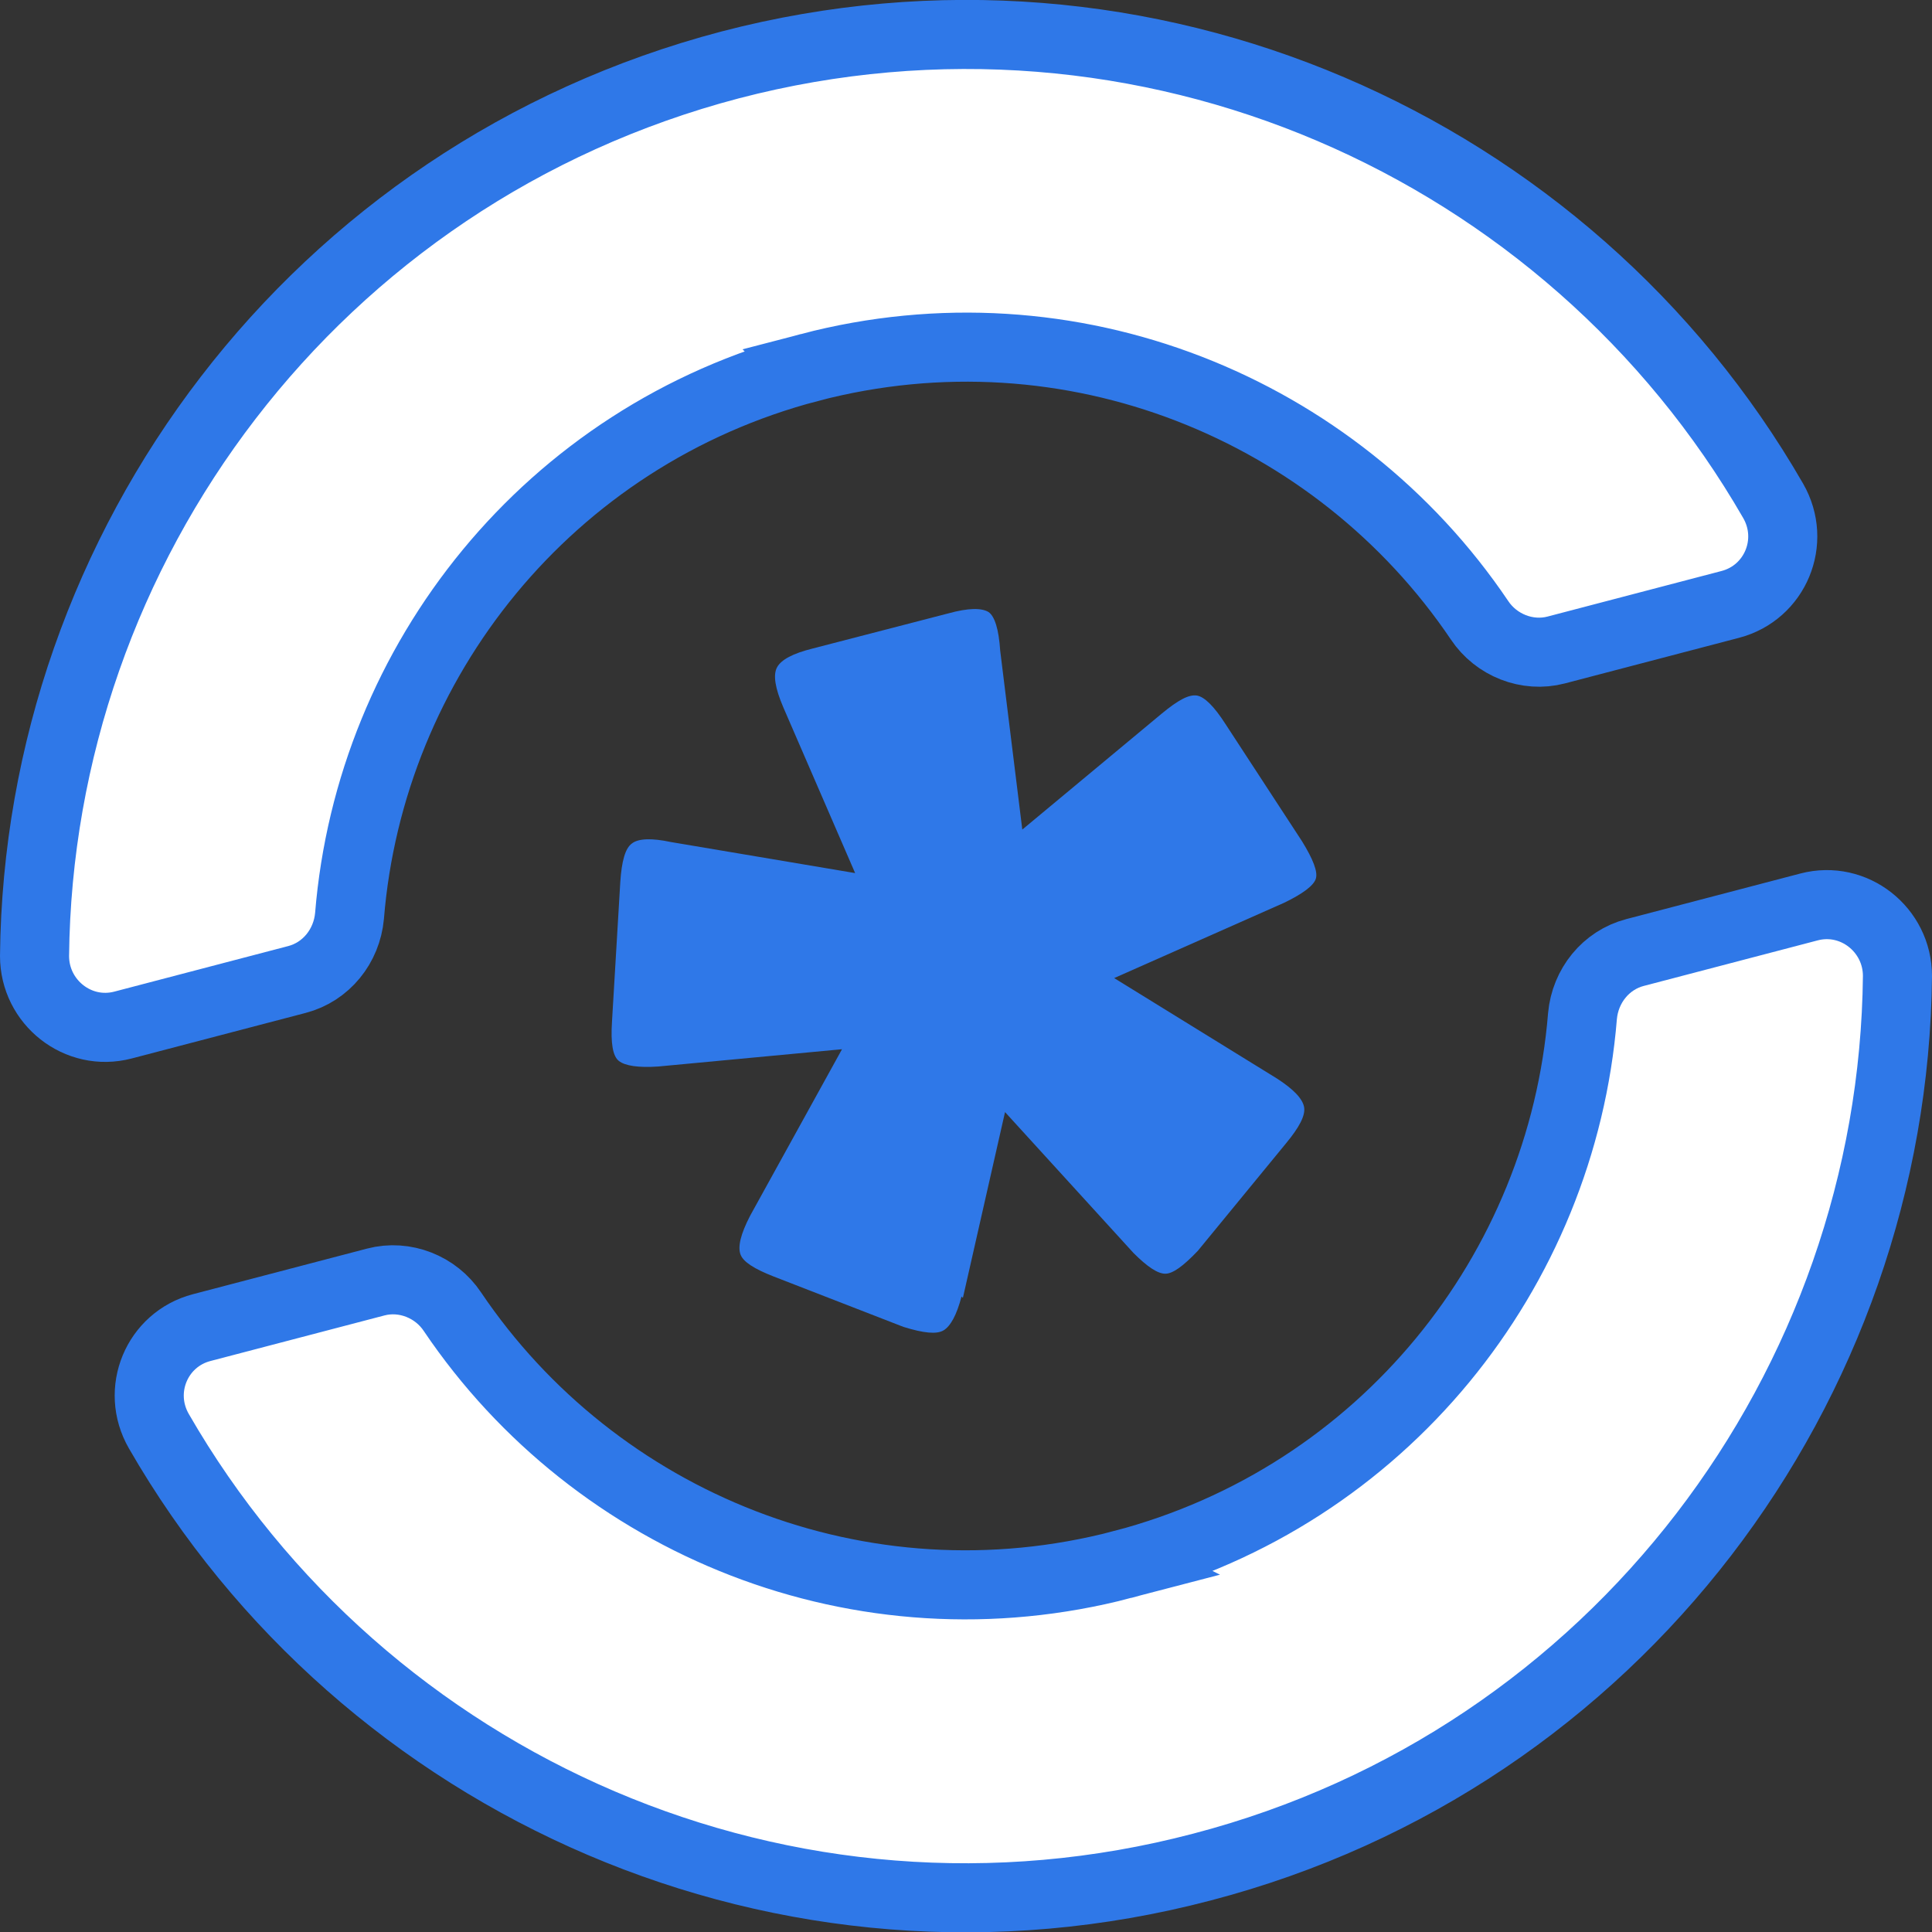
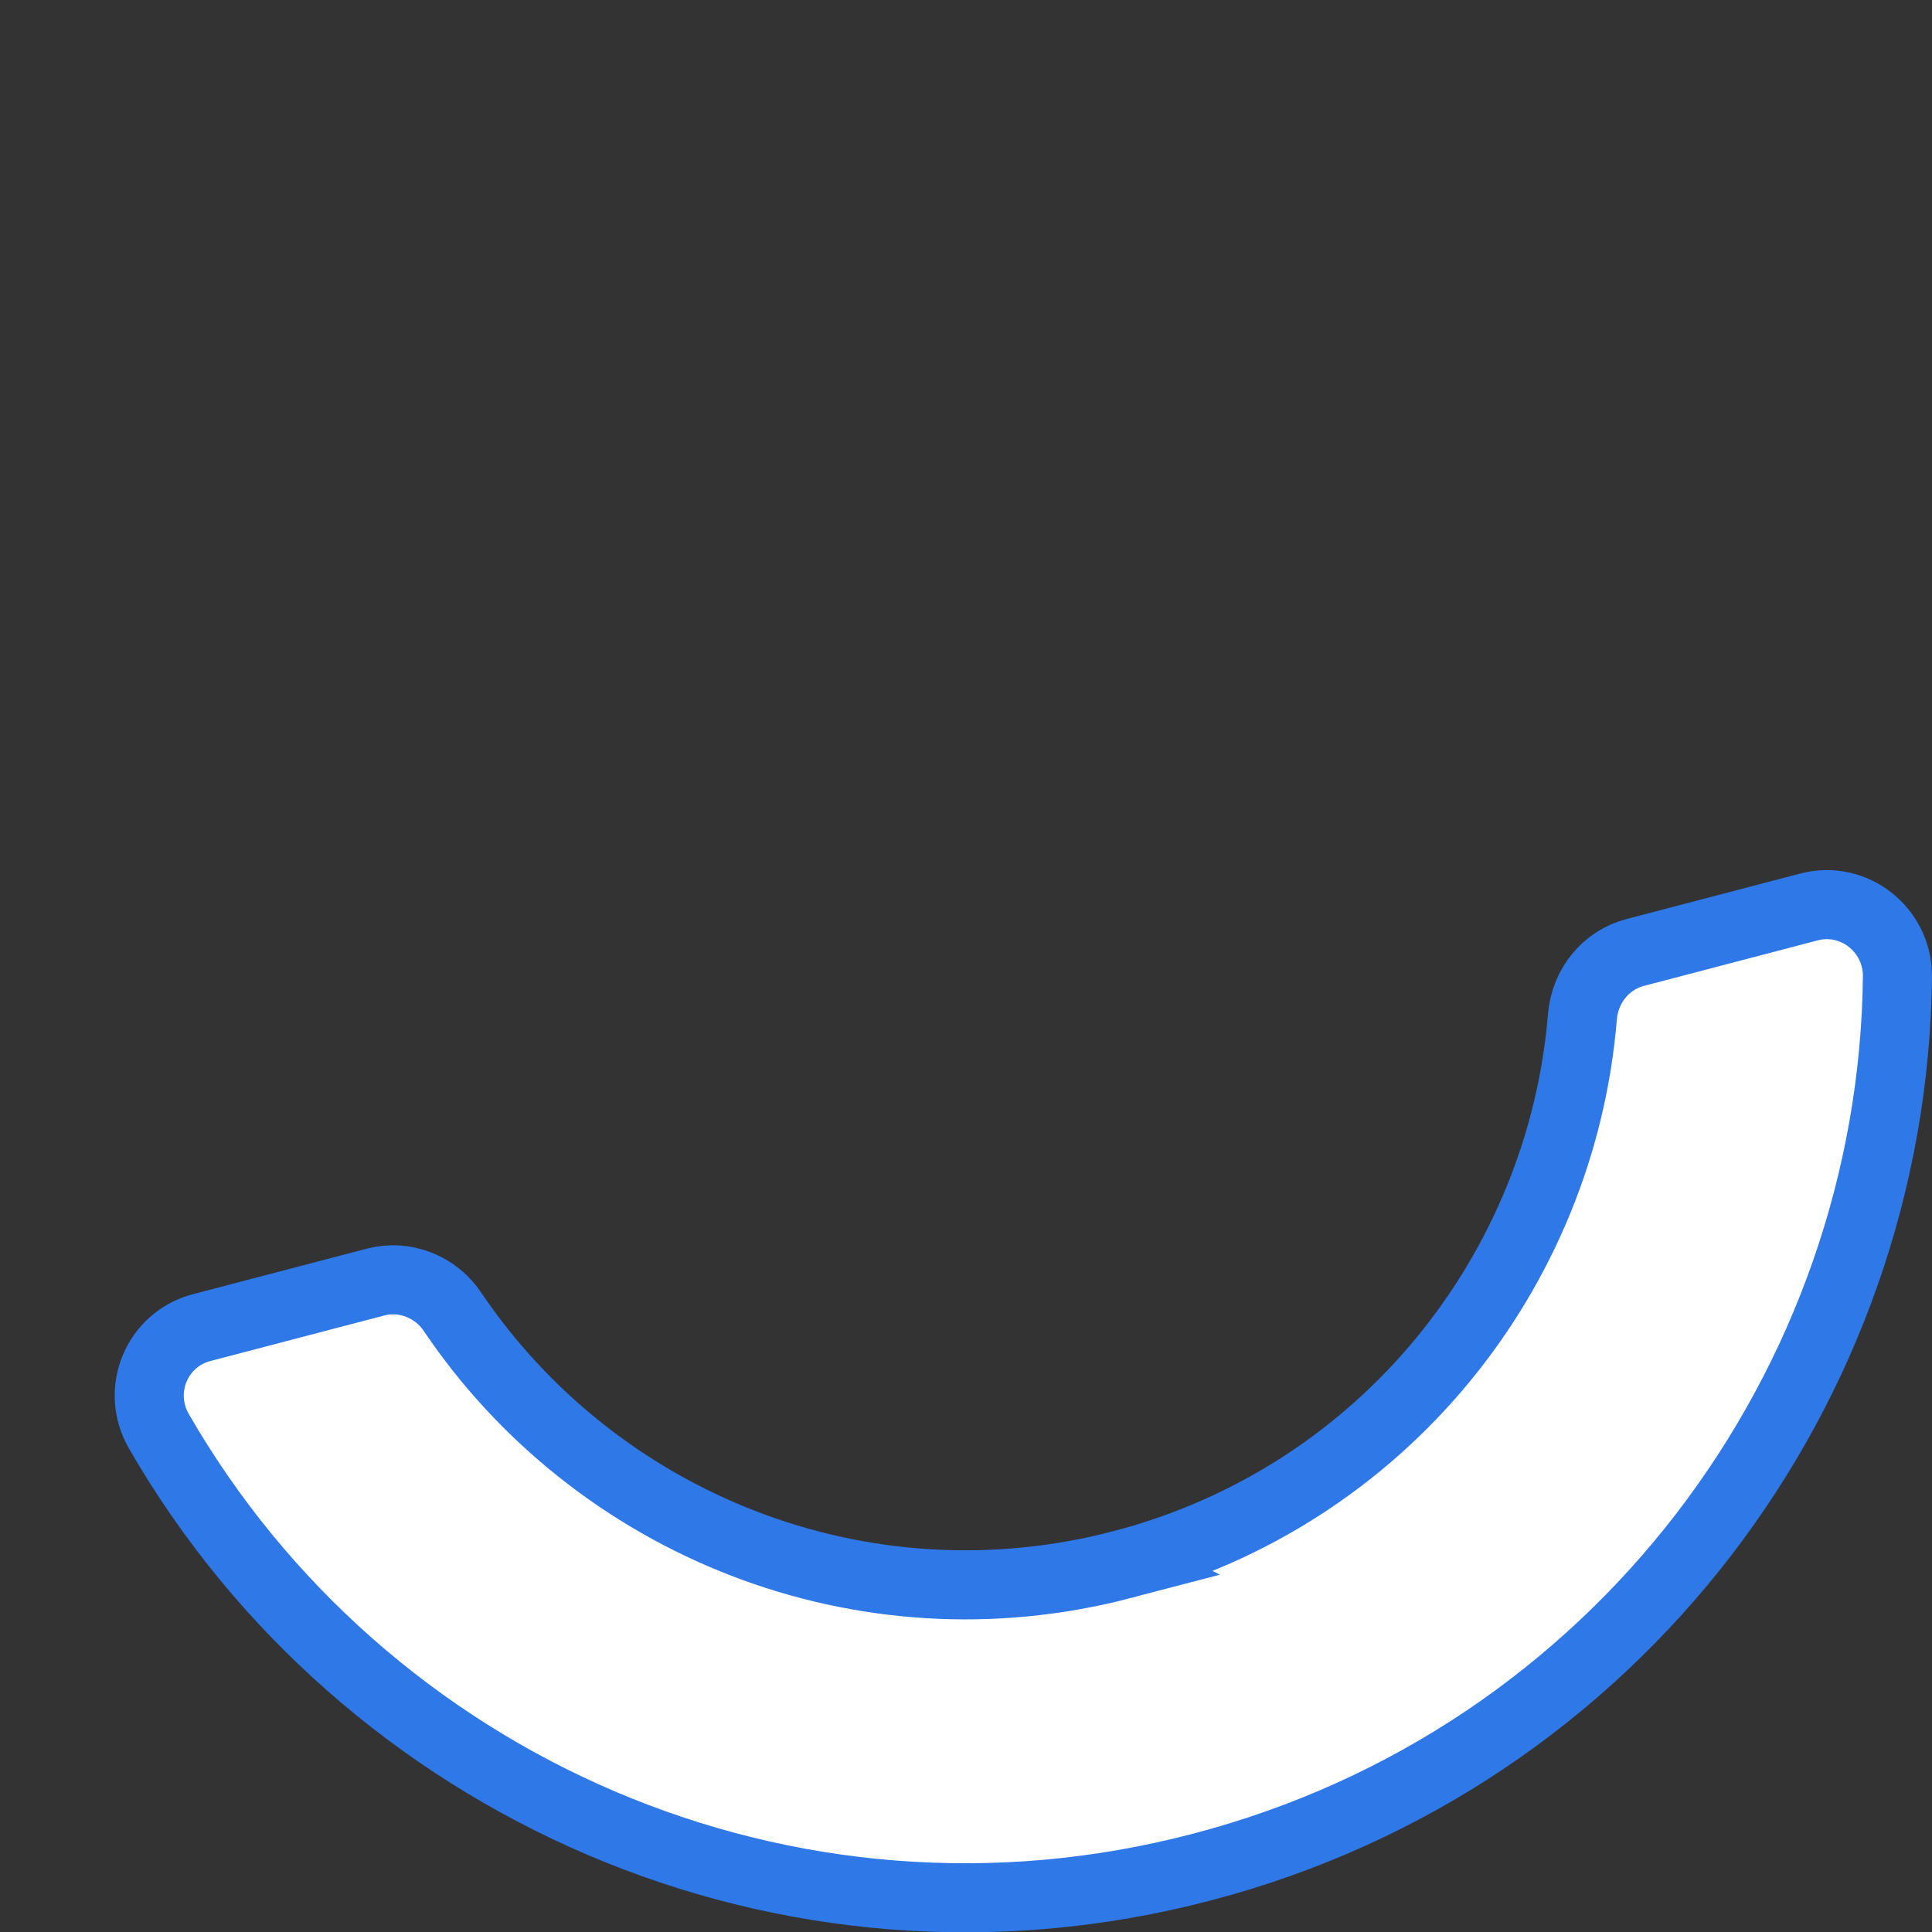
<svg xmlns="http://www.w3.org/2000/svg" id="Camada_2" viewBox="0 0 27.97 27.97">
  <rect x="0" y="0" width="27.97" height="27.97" fill="#333333" stroke="none" />
  <defs>
    <style>.cls-1{fill:#2f78e8;}.cls-2{fill:#fff;stroke:#2f78e8;stroke-miterlimit:10;}</style>
  </defs>
  <g id="Layer_1">
    <g id="blend">
      <path class="cls-2" d="M16.25,22.65c-3.78.99-7.63-.59-9.7-3.66-.24-.36-.69-.54-1.11-.43l-2.52.66c-.65.17-.96.91-.62,1.5,2.96,5.14,9.09,7.89,15.1,6.31,6.01-1.57,10.01-6.97,10.07-12.9,0-.67-.63-1.17-1.28-1l-2.52.66c-.42.11-.72.48-.76.92-.3,3.69-2.88,6.95-6.66,7.94Z" />
-       <path class="cls-2" d="M11.72,5.32c3.78-.99,7.63.59,9.7,3.66.24.36.69.54,1.11.43l2.52-.66c.65-.17.96-.91.62-1.5C22.71,2.11,16.58-.63,10.57.94,4.56,2.52.56,7.91.5,13.84c0,.67.63,1.17,1.28,1l2.52-.66c.42-.11.72-.48.76-.92.3-3.69,2.88-6.95,6.66-7.94Z" />
-       <path class="cls-1" d="M13.92,18.77c-.07.27-.16.43-.26.49-.1.06-.29.04-.58-.05l-1.88-.73c-.28-.11-.44-.21-.48-.32-.04-.11,0-.29.14-.56l1.33-2.41-2.66.25c-.29.02-.48-.01-.57-.08-.09-.07-.12-.26-.1-.57l.12-2.02c.02-.3.07-.49.17-.56.09-.07.28-.08.56-.02l2.67.45-1.04-2.4c-.12-.28-.15-.47-.09-.58s.23-.2.51-.27l1.97-.51c.29-.08.48-.08.58-.02.09.06.15.25.17.56l.32,2.59,2.02-1.68c.23-.19.39-.28.51-.26.11.02.25.16.41.41l1.11,1.7c.16.26.23.44.2.54-.03.1-.19.22-.46.35l-2.46,1.09,2.35,1.45c.25.16.38.3.4.42.02.12-.07.29-.26.52l-1.28,1.56c-.21.22-.36.33-.47.33-.11,0-.26-.1-.46-.3l-1.86-2.04-.61,2.69Z" />
    </g>
  </g>
</svg>